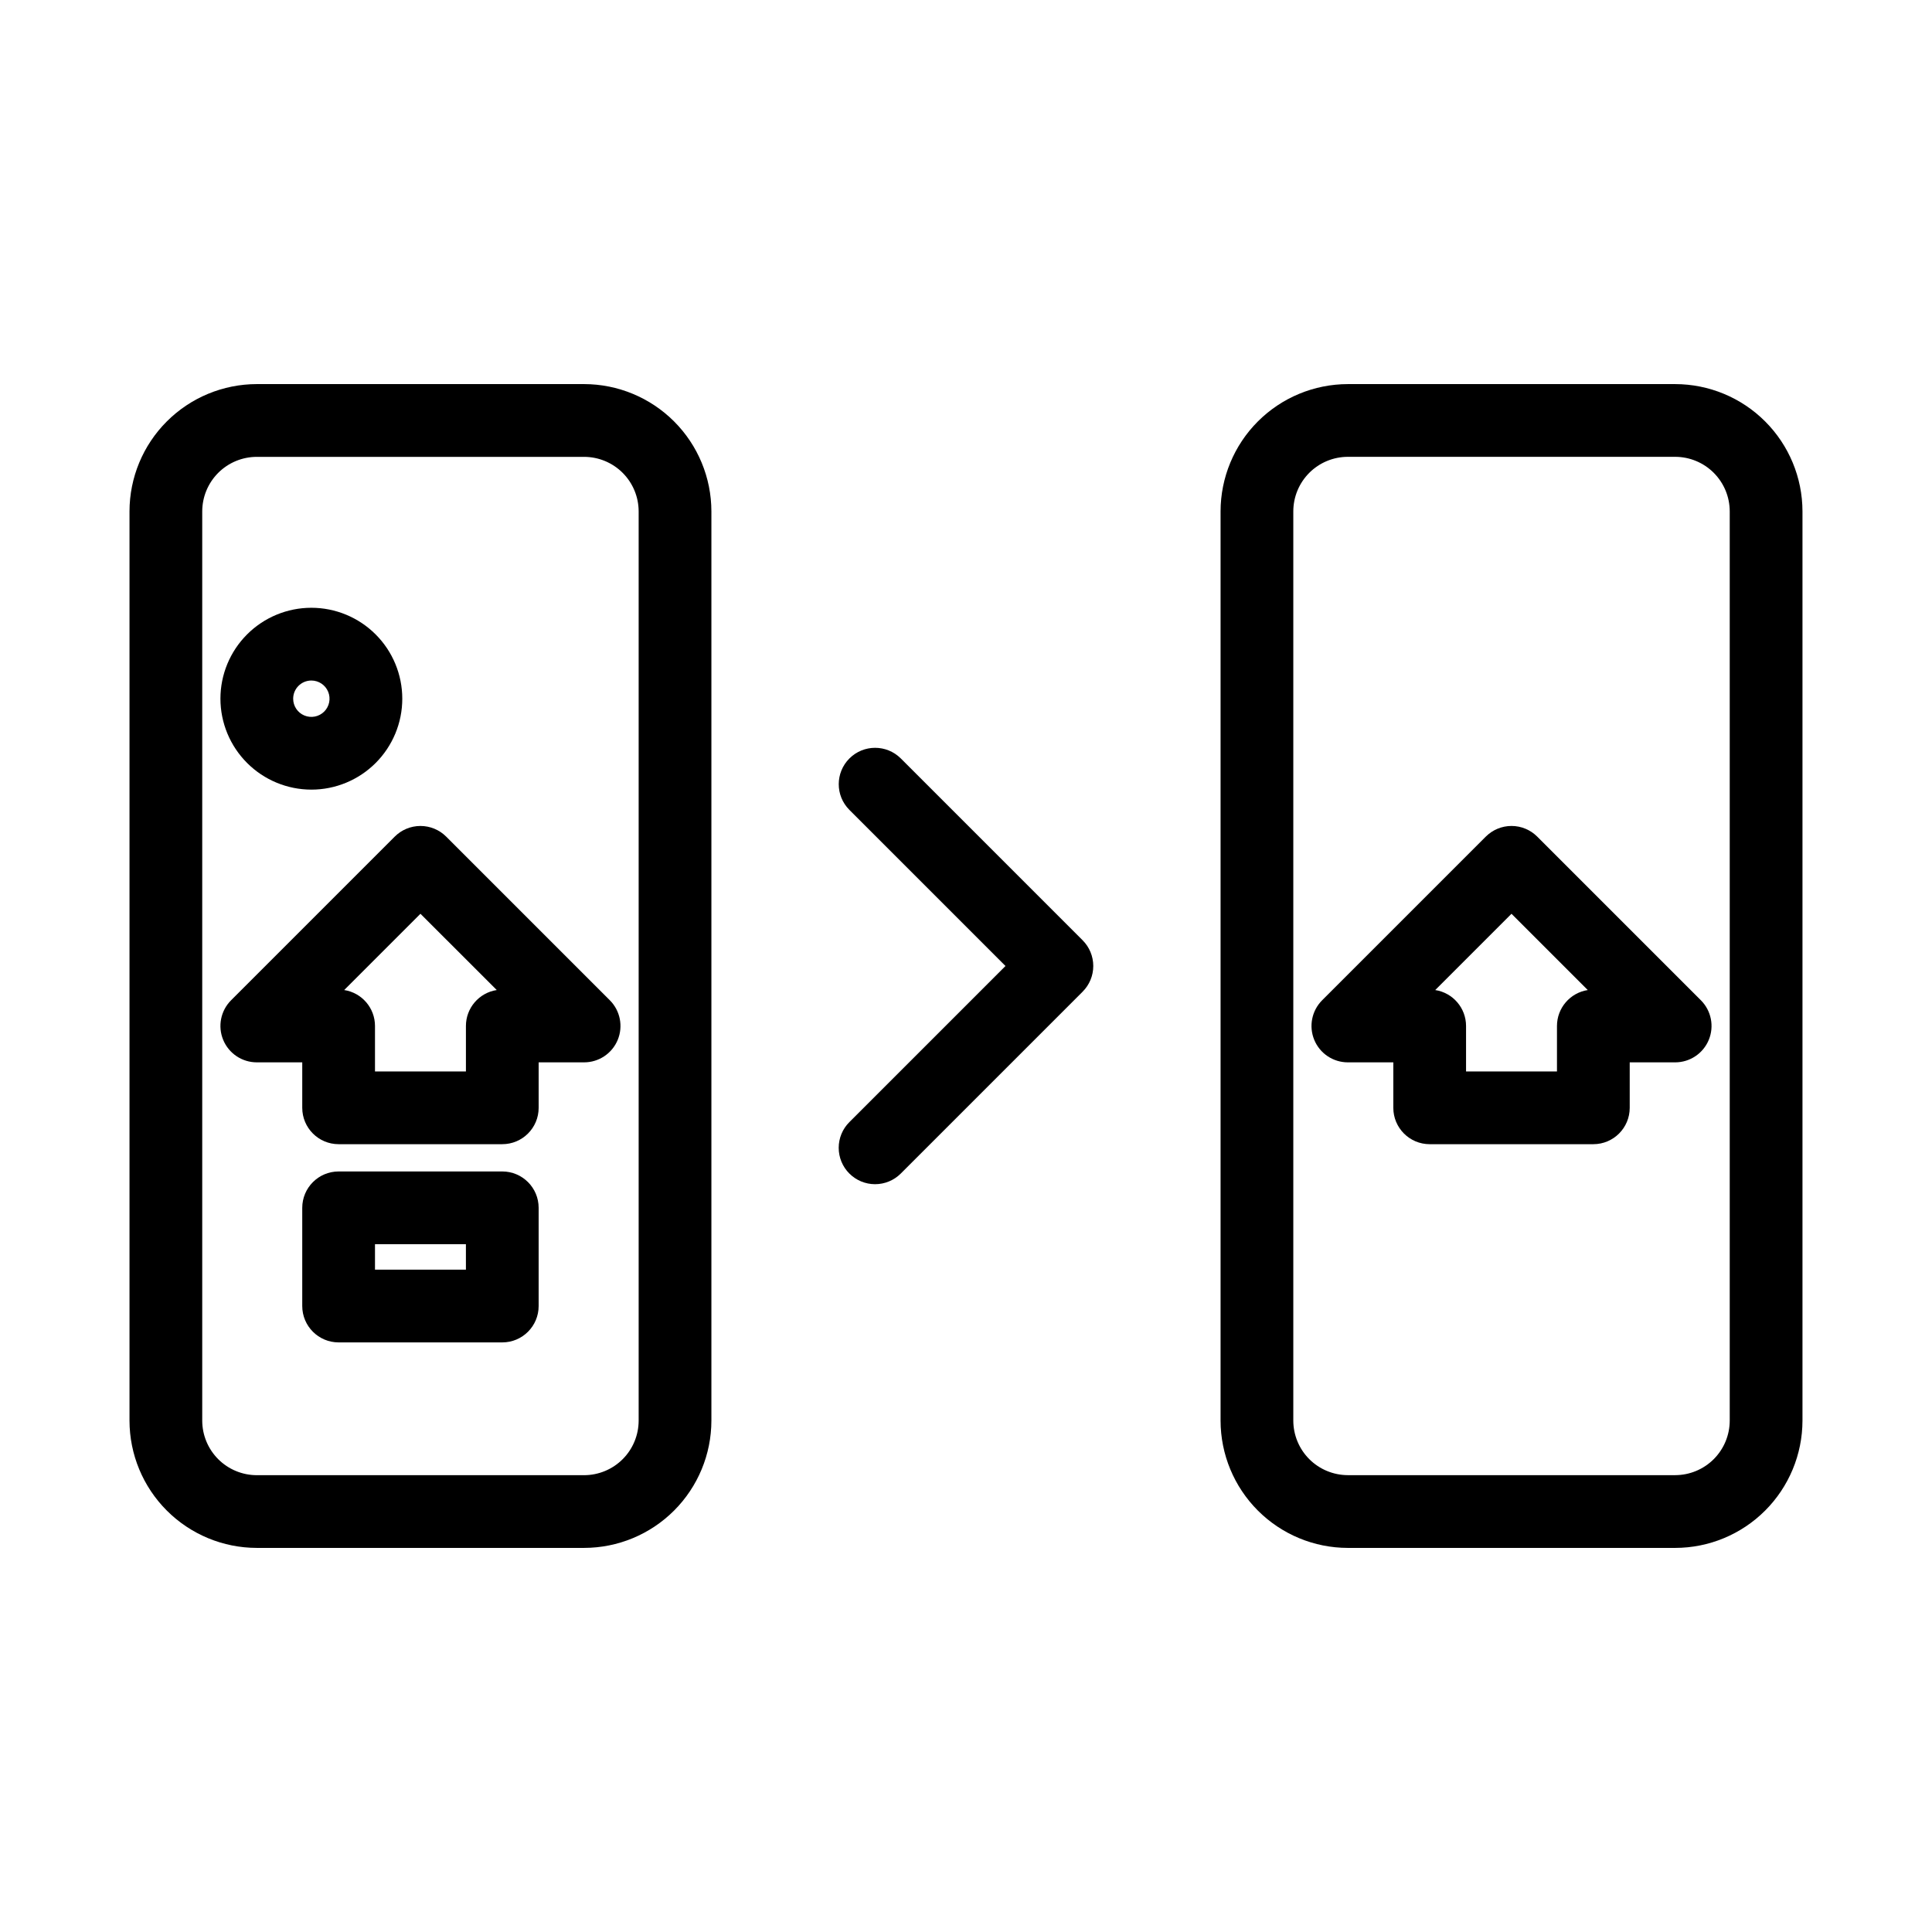
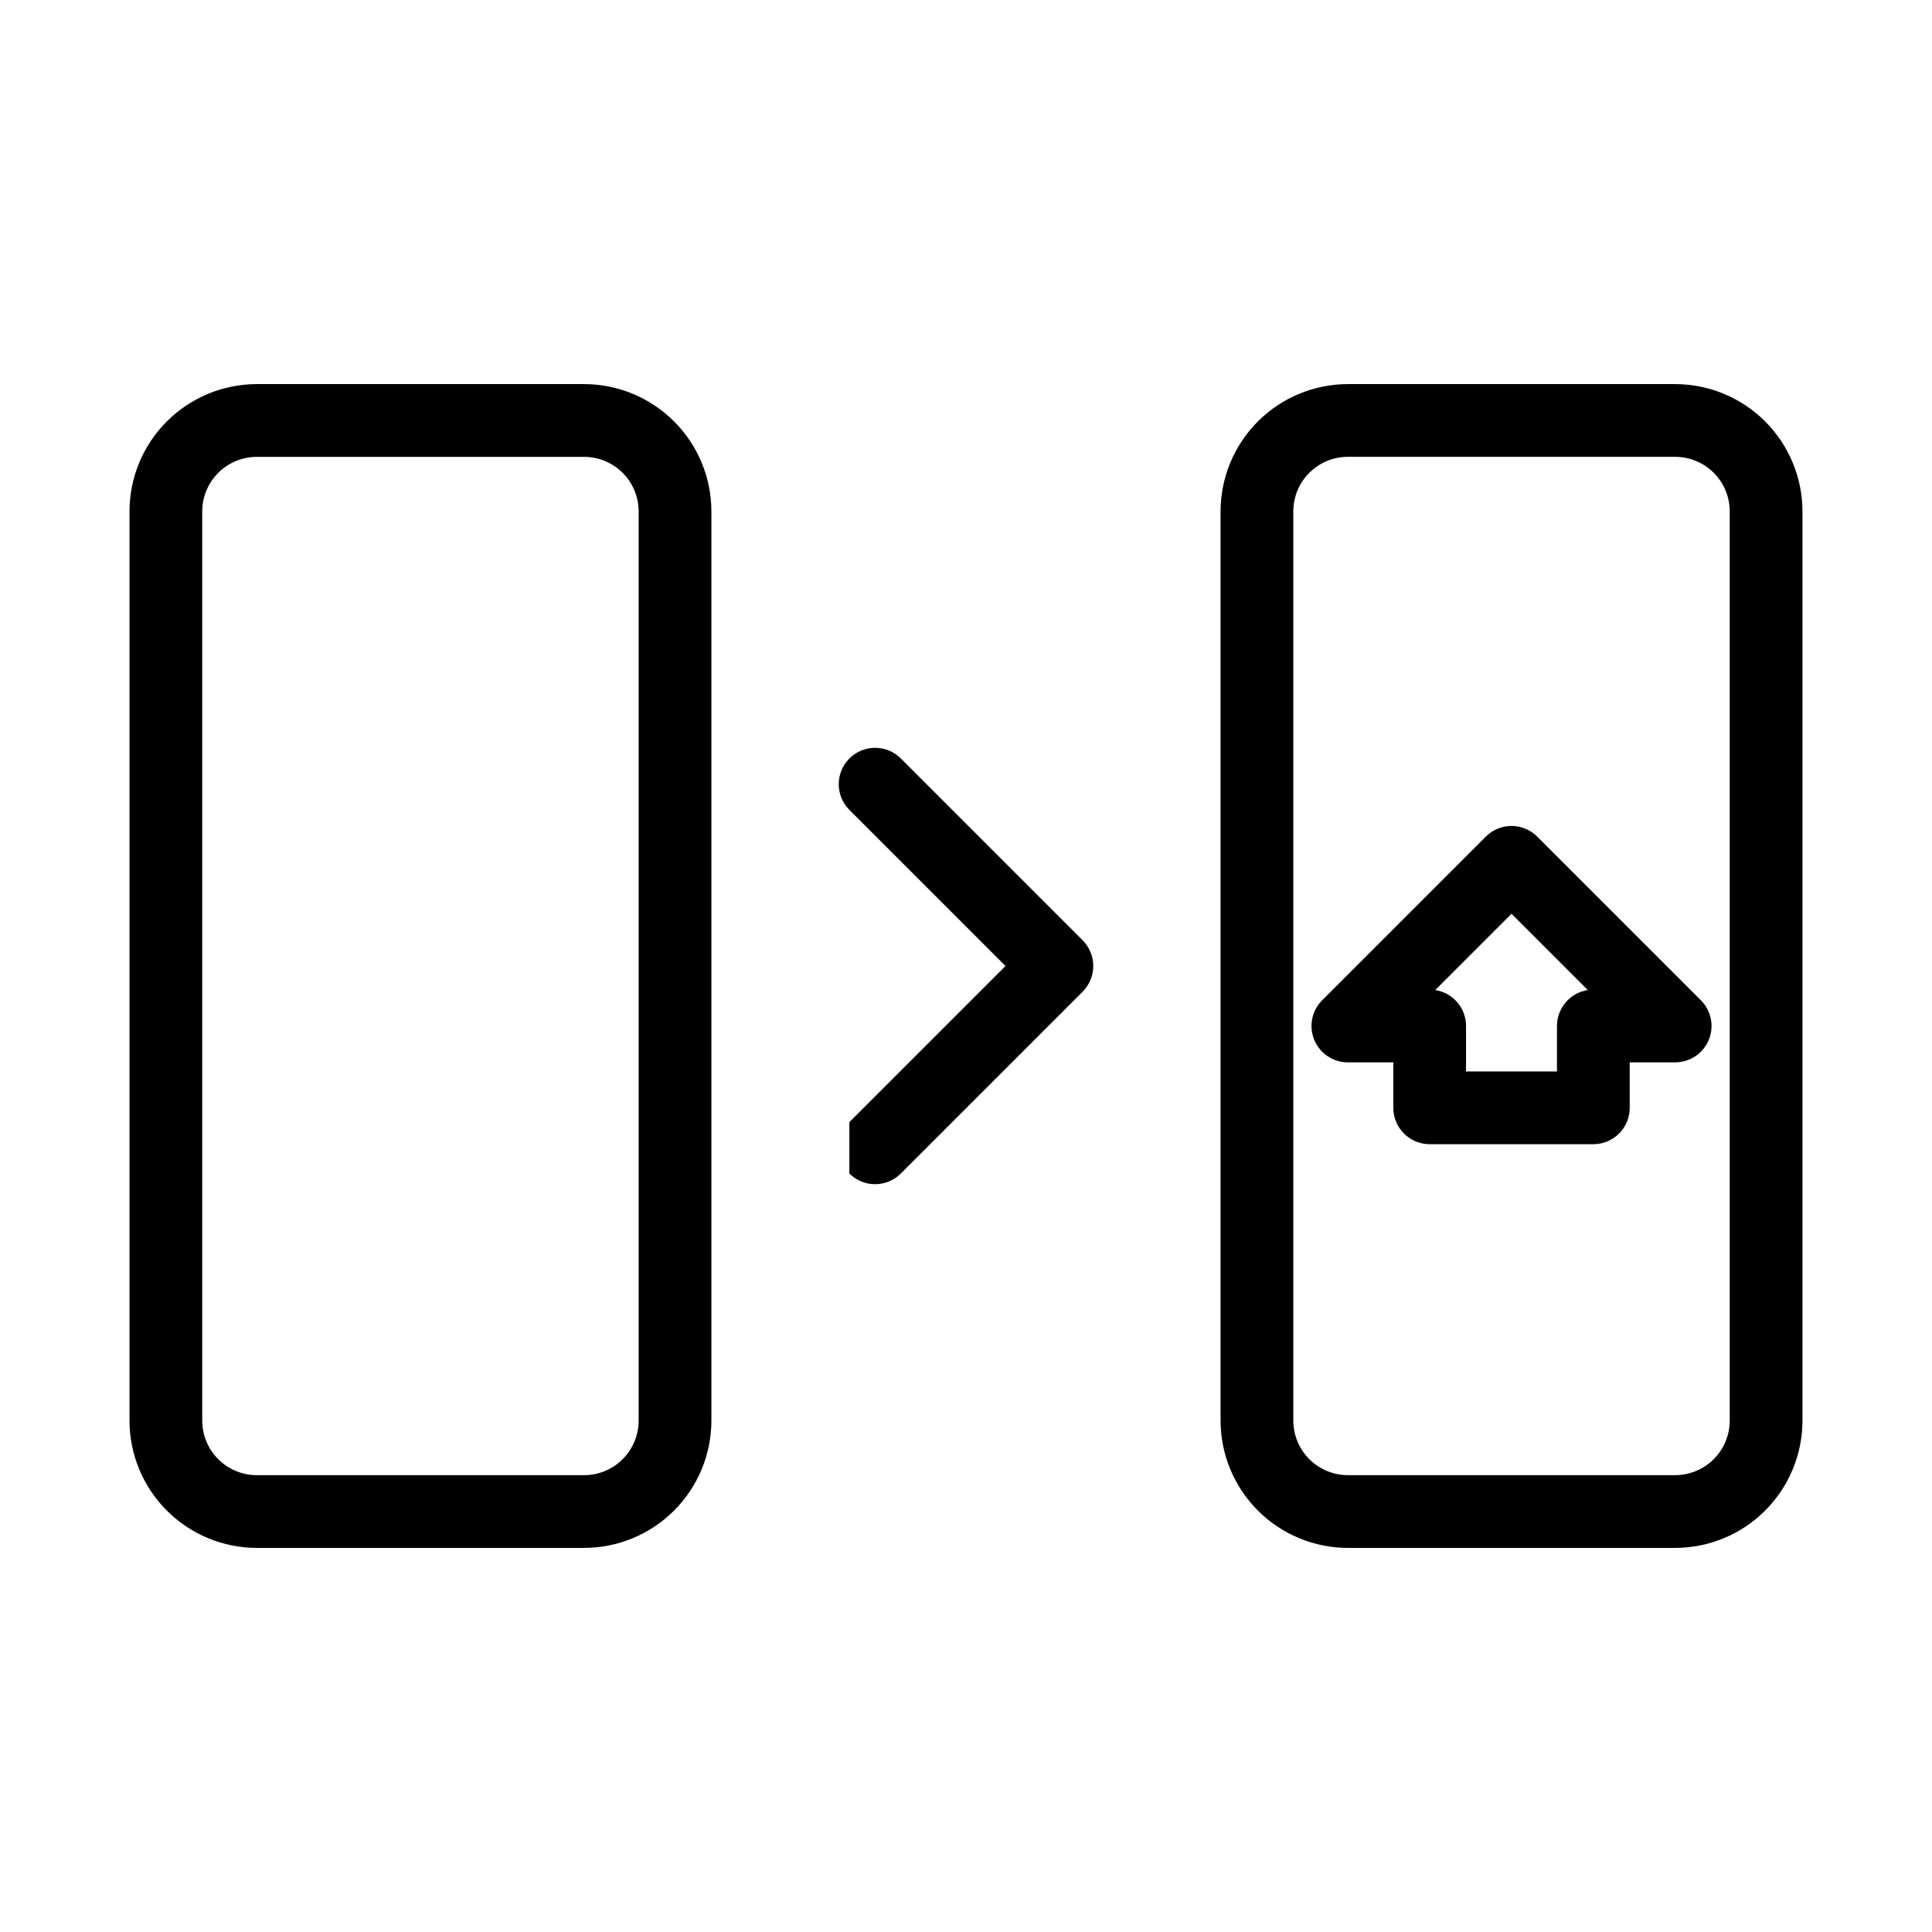
<svg xmlns="http://www.w3.org/2000/svg" fill="#000000" width="800px" height="800px" version="1.1" viewBox="144 144 512 512">
  <g>
-     <path d="m369.09 455c1.805 1.809 4.258 2.824 6.812 2.824 2.559 0 5.008-1.016 6.816-2.824l48.191-48.191h-0.004c1.809-1.805 2.824-4.258 2.824-6.812 0-2.559-1.016-5.008-2.824-6.816l-48.188-48.191c-3.766-3.75-9.859-3.746-13.617 0.012-3.758 3.762-3.766 9.852-0.012 13.617l41.375 41.379-41.375 41.375c-1.809 1.805-2.824 4.258-2.824 6.812 0 2.559 1.016 5.008 2.824 6.816z" />
-     <path d="m205.24 409.08c-2.758 2.758-3.582 6.902-2.09 10.504 1.492 3.602 5.004 5.949 8.902 5.949h12.047v12.047c0.004 5.324 4.316 9.641 9.641 9.641h43.371c5.32 0 9.637-4.316 9.637-9.637v-12.047l12.047-0.004c3.898 0 7.414-2.348 8.906-5.949 1.488-3.602 0.664-7.746-2.09-10.504l-43.371-43.371c-1.809-1.805-4.258-2.82-6.816-2.82-2.555 0-5.008 1.016-6.812 2.82zm70.398-2.715v0.004c-4.699 0.727-8.164 4.773-8.164 9.527v12.047h-24.098v-12.047c0-4.754-3.465-8.801-8.164-9.527l20.211-20.211z" />
-     <path d="m226.51 353.26c6.391 0 12.52-2.539 17.039-7.059s7.059-10.645 7.059-17.035c0-6.391-2.539-12.52-7.059-17.039s-10.648-7.059-17.039-7.059-12.52 2.539-17.035 7.059c-4.519 4.519-7.059 10.648-7.059 17.039 0.008 6.387 2.547 12.512 7.066 17.027 4.516 4.519 10.641 7.059 17.027 7.066zm0-28.914c1.949 0 3.707 1.172 4.453 2.973 0.746 1.801 0.332 3.875-1.043 5.254-1.379 1.379-3.453 1.789-5.254 1.043-1.801-0.746-2.973-2.5-2.973-4.449 0-2.664 2.156-4.816 4.816-4.82z" />
-     <path d="m277.11 454.45h-43.371c-5.324 0-9.637 4.316-9.641 9.641v26.023-0.004c0.004 5.324 4.316 9.641 9.641 9.641h43.371c5.32 0 9.637-4.316 9.637-9.641v-26.02c0-5.324-4.312-9.641-9.637-9.641zm-9.637 26.023h-24.098v-6.746h24.094z" />
+     <path d="m369.09 455c1.805 1.809 4.258 2.824 6.812 2.824 2.559 0 5.008-1.016 6.816-2.824l48.191-48.191h-0.004c1.809-1.805 2.824-4.258 2.824-6.812 0-2.559-1.016-5.008-2.824-6.816l-48.188-48.191c-3.766-3.75-9.859-3.746-13.617 0.012-3.758 3.762-3.766 9.852-0.012 13.617l41.375 41.379-41.375 41.375z" />
    <path d="m212.05 554.21h86.742c8.945-0.008 17.52-3.566 23.844-9.891 6.324-6.324 9.883-14.898 9.891-23.844v-240.95c-0.008-8.945-3.566-17.52-9.891-23.844-6.324-6.324-14.898-9.879-23.844-9.891h-86.742c-8.941 0.012-17.516 3.566-23.84 9.891-6.324 6.324-9.883 14.898-9.891 23.844v240.95c0.008 8.945 3.566 17.52 9.891 23.844 6.324 6.324 14.898 9.883 23.84 9.891zm-14.457-274.68c0.004-3.832 1.531-7.508 4.238-10.219 2.711-2.711 6.387-4.234 10.219-4.238h86.742c3.836 0.004 7.508 1.527 10.219 4.238 2.711 2.711 4.234 6.387 4.238 10.219v240.95c-0.004 3.836-1.527 7.512-4.238 10.219-2.711 2.711-6.383 4.234-10.219 4.242h-86.742c-3.832-0.008-7.508-1.531-10.219-4.242-2.707-2.711-4.234-6.383-4.238-10.219z" />
    <path d="m551.38 365.71c-1.805-1.805-4.258-2.824-6.812-2.824-2.555 0-5.008 1.02-6.816 2.824l-43.371 43.371c-2.754 2.758-3.578 6.902-2.086 10.504 1.488 3.602 5.004 5.949 8.902 5.949h12.047v12.047c0 5.324 4.316 9.641 9.637 9.641h43.371c5.324 0 9.641-4.316 9.641-9.641v-12.047h12.047c3.898 0 7.41-2.348 8.902-5.949 1.492-3.602 0.668-7.746-2.09-10.504zm5.234 50.188v12.047h-24.094v-12.047c0-4.754-3.469-8.801-8.168-9.527l20.211-20.211 20.211 20.211h0.004c-4.695 0.727-8.164 4.773-8.164 9.527z" />
    <path d="m587.94 245.79h-86.742c-8.945 0.012-17.52 3.566-23.844 9.891-6.324 6.324-9.879 14.898-9.891 23.844v240.95c0.012 8.945 3.566 17.52 9.891 23.844 6.324 6.324 14.898 9.883 23.844 9.891h86.742c8.945-0.008 17.52-3.566 23.84-9.891 6.324-6.324 9.883-14.898 9.895-23.844v-240.95c-0.012-8.945-3.57-17.52-9.895-23.844-6.32-6.324-14.895-9.879-23.84-9.891zm14.457 274.68c-0.004 3.836-1.527 7.508-4.238 10.219-2.711 2.711-6.387 4.234-10.219 4.242h-86.742c-3.832-0.008-7.508-1.531-10.219-4.242-2.711-2.711-4.234-6.383-4.238-10.219v-240.95c0.004-3.832 1.527-7.508 4.238-10.219 2.711-2.711 6.387-4.234 10.219-4.238h86.742c3.832 0.004 7.508 1.527 10.219 4.238 2.711 2.711 4.234 6.387 4.238 10.219z" />
  </g>
</svg>